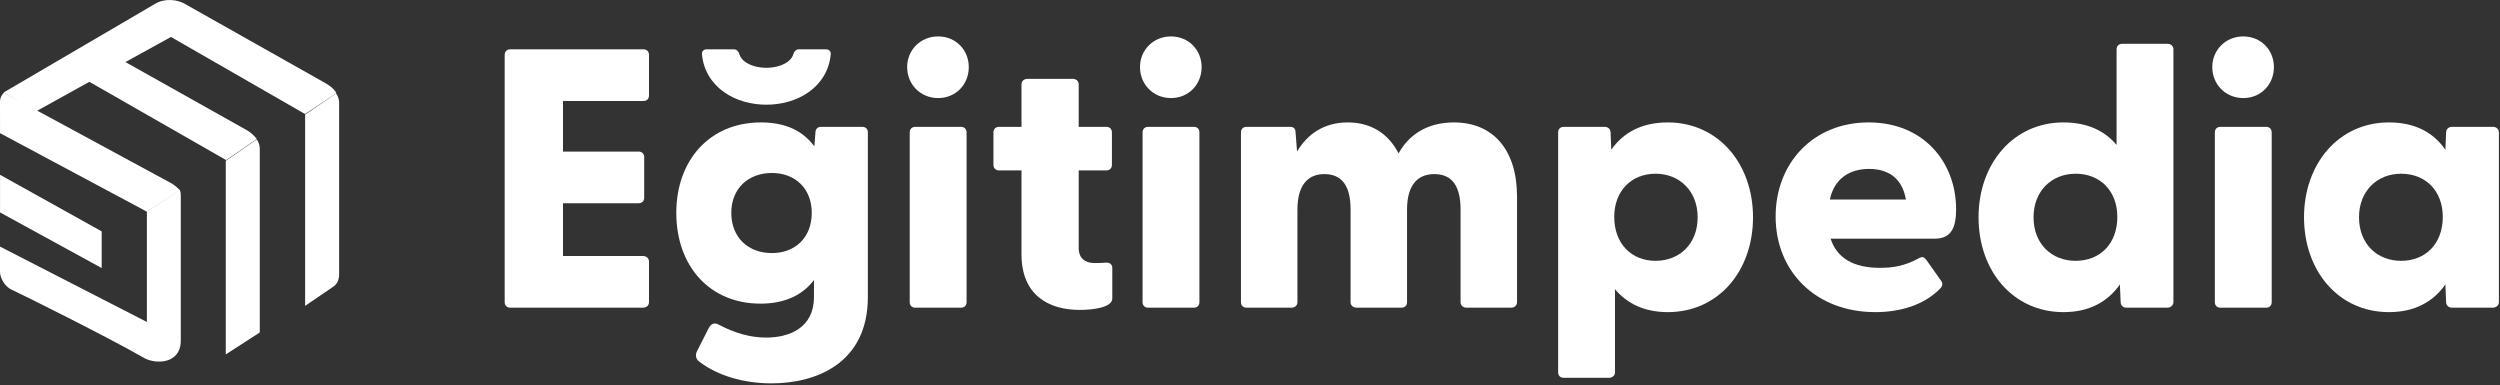
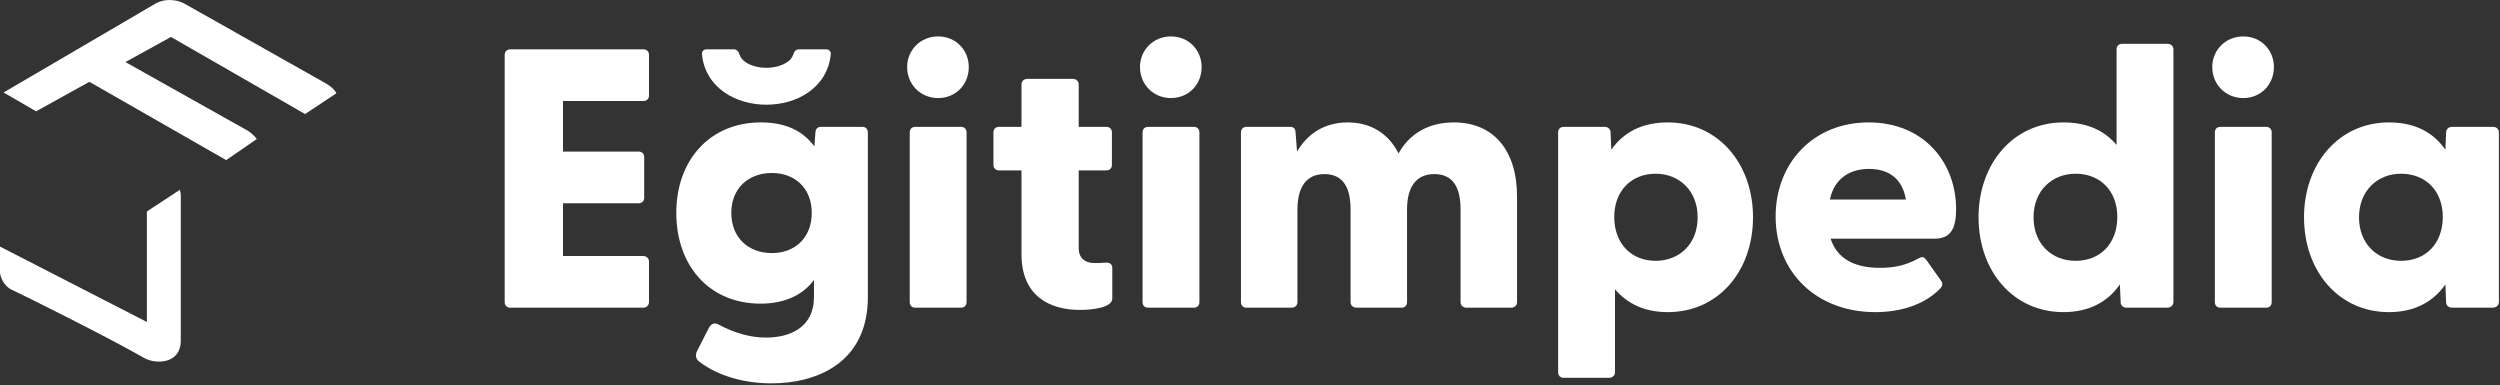
<svg xmlns="http://www.w3.org/2000/svg" width="961" height="148" viewBox="0 0 961 148" fill="none">
  <rect x="0" y="0" width="961" height="148" fill="#333333" stroke="none" />
  <path d="M918.296 119.981C899.001 119.981 885.665 104.233 885.665 83.519C885.665 62.947 899.001 47.057 918.296 47.057C928.511 47.057 935.463 51.029 940.003 57.556L940.287 50.888C940.287 49.611 941.28 48.76 942.557 48.76H958.305C959.582 48.76 960.575 49.611 960.575 50.888V116.15C960.575 117.427 959.44 118.278 958.163 118.278H942.557C941.28 118.278 940.287 117.427 940.287 116.15L940.003 109.34C935.321 116.008 928.227 119.981 918.296 119.981ZM906.804 83.519C906.804 93.734 913.756 100.26 922.978 100.26C932.484 100.26 939.01 93.592 939.01 83.377C939.01 73.446 932.484 66.778 922.978 66.778C913.756 66.778 906.804 73.446 906.804 83.519Z" fill="white" />
  <path d="M862.315 37.693C855.505 37.693 850.398 32.444 850.398 25.776C850.398 19.249 855.505 14 862.315 14C869.125 14 874.091 19.249 874.091 25.776C874.091 32.444 869.125 37.693 862.315 37.693ZM851.391 116.15V50.888C851.391 49.611 852.242 48.76 853.519 48.76H871.111C872.388 48.76 873.24 49.611 873.24 50.888V116.15C873.24 117.427 872.388 118.278 871.111 118.278H853.519C852.242 118.278 851.391 117.427 851.391 116.15Z" fill="white" />
  <path d="M793.185 119.981C773.89 119.981 760.554 104.233 760.554 83.519C760.554 62.947 773.89 47.057 793.185 47.057C802.265 47.057 808.933 50.178 813.615 55.711V18.966C813.615 17.689 814.466 16.837 815.743 16.837H833.194C834.471 16.837 835.464 17.689 835.464 18.966V116.15C835.464 117.427 834.329 118.278 833.052 118.278H817.446C816.169 118.278 815.176 117.427 815.176 116.15L814.892 109.34C810.21 116.008 803.116 119.981 793.185 119.981ZM781.693 83.519C781.693 93.734 788.645 100.26 797.867 100.26C807.373 100.26 813.899 93.592 813.899 83.377C813.899 73.446 807.373 66.778 797.867 66.778C788.645 66.778 781.693 73.446 781.693 83.519Z" fill="white" />
  <path d="M720.856 119.981C698.015 119.981 682.55 104.375 682.55 83.235C682.55 62.805 696.88 47.057 718.303 47.057C739.584 47.057 751.927 62.521 751.927 80.398C751.927 87.492 750.083 91.748 743.698 91.748H703.69C706.101 99.267 712.628 102.956 722.559 102.956C727.241 102.956 732.065 102.388 737.881 99.125C739.016 98.558 739.584 98.841 740.435 99.835L746.252 108.063C746.82 108.915 746.82 110.05 745.543 111.185C739.584 117.143 730.646 119.981 720.856 119.981ZM703.406 76.709H732.632C731.213 68.338 725.68 64.933 718.445 64.933C711.209 64.933 705.108 68.48 703.406 76.709Z" fill="white" />
  <path d="M601.077 145.235C599.8 145.235 598.949 144.384 598.949 143.107V50.888C598.949 49.611 599.8 48.76 601.077 48.76H616.825C618.102 48.76 619.095 49.611 619.095 50.888L619.379 57.556C623.919 51.029 631.013 47.057 641.086 47.057C660.523 47.057 673.859 62.947 673.859 83.519C673.859 104.233 660.523 119.981 641.086 119.981C632.148 119.981 625.48 116.718 620.798 111.185V143.107C620.798 144.384 619.805 145.235 618.528 145.235H601.077ZM620.514 83.377C620.514 93.592 627.04 100.26 636.404 100.26C645.626 100.26 652.578 93.734 652.578 83.519C652.578 73.446 645.626 66.778 636.404 66.778C627.04 66.778 620.514 73.446 620.514 83.377Z" fill="white" />
  <path d="M479.153 118.278C477.876 118.278 477.025 117.427 477.025 116.15V50.888C477.025 49.611 477.876 48.76 479.153 48.76H495.894C497.171 48.76 498.022 49.327 498.022 51.029L498.59 58.265C502.42 51.739 508.805 47.057 518.027 47.057C526.823 47.057 533.633 51.171 537.606 58.974C541.436 52.023 548.388 47.057 558.887 47.057C573.926 47.057 583.148 57.556 583.148 75.574V116.15C583.148 117.427 582.154 118.278 580.878 118.278H563.711C562.434 118.278 561.441 117.427 561.441 116.15V80.54C561.441 71.743 558.319 66.92 551.368 66.92C544.557 66.92 540.869 71.602 540.869 80.54V116.15C540.869 117.427 540.017 118.278 538.741 118.278H521.574C520.155 118.278 519.162 117.427 519.162 116.15V80.54C519.162 71.743 516.041 66.92 509.089 66.92C502.42 66.92 498.732 71.602 498.732 80.54V116.15C498.732 117.427 497.739 118.278 496.462 118.278H479.153Z" fill="white" />
  <path d="M450.128 37.693C443.318 37.693 438.211 32.444 438.211 25.776C438.211 19.249 443.318 14 450.128 14C456.938 14 461.904 19.249 461.904 25.776C461.904 32.444 456.938 37.693 450.128 37.693ZM439.204 116.15V50.888C439.204 49.611 440.055 48.76 441.332 48.76H458.925C460.201 48.76 461.053 49.611 461.053 50.888V116.15C461.053 117.427 460.201 118.278 458.925 118.278H441.332C440.055 118.278 439.204 117.427 439.204 116.15Z" fill="white" />
  <path d="M415.078 119.13C403.587 119.13 392.662 113.88 392.662 97.707V65.501H384.008C382.731 65.501 381.88 64.65 381.88 63.373V50.888C381.88 49.611 382.731 48.76 384.008 48.76H392.662V32.444C392.662 31.167 393.655 30.316 394.932 30.316H412.383C413.66 30.316 414.653 31.167 414.653 32.444V48.76H425.294C426.57 48.76 427.422 49.611 427.422 50.888V63.373C427.422 64.65 426.57 65.501 425.294 65.501H414.653V95.436C414.653 99.125 417.065 101.112 420.612 101.112C421.888 101.112 423.165 101.111 425.01 100.97C426.429 100.828 427.564 101.537 427.564 102.956V114.732C427.564 118.278 419.902 119.13 415.078 119.13Z" fill="white" />
  <path d="M360.625 37.693C353.815 37.693 348.707 32.444 348.707 25.776C348.707 19.249 353.815 14 360.625 14C367.435 14 372.401 19.249 372.401 25.776C372.401 32.444 367.435 37.693 360.625 37.693ZM349.7 116.15V50.888C349.7 49.611 350.552 48.76 351.829 48.76H369.421C370.698 48.76 371.549 49.611 371.549 50.888V116.15C371.549 117.427 370.698 118.278 369.421 118.278H351.829C350.552 118.278 349.7 117.427 349.7 116.15Z" fill="white" />
  <path d="M296.576 147.363C286.077 147.363 276.004 144.525 268.768 138.992C267.35 137.999 267.208 136.155 268.059 134.736L272.457 126.082C273.308 124.521 274.585 123.812 276.288 124.805C282.53 128.068 288.489 129.77 294.448 129.77C303.386 129.77 312.892 126.082 312.892 114.164V107.638C308.635 113.313 301.825 116.718 292.32 116.718C272.883 116.718 259.972 102.388 259.972 81.817C259.972 61.528 272.883 47.057 292.462 47.057C302.251 47.057 308.777 50.462 313.034 56.279L313.459 50.888C313.459 49.611 314.31 48.76 315.587 48.76H331.477C332.754 48.76 333.605 49.611 333.605 50.888V114.164C333.605 139.844 313.459 147.363 296.576 147.363ZM281.112 81.817C281.112 91.322 287.638 97.281 296.718 97.281C305.656 97.281 312.04 91.322 312.04 81.817C312.04 72.453 305.656 66.494 296.718 66.494C287.638 66.494 281.112 72.453 281.112 81.817Z" fill="white" />
  <path d="M196.128 118.278C194.851 118.278 194 117.427 194 116.15V21.094C194 19.817 194.851 18.966 196.128 18.966H247.345C248.622 18.966 249.473 19.817 249.473 21.094V36.7C249.473 37.977 248.622 38.828 247.345 38.828H216.416V58.265H245.501C246.778 58.265 247.629 59.116 247.629 60.393V75.999C247.629 77.276 246.778 78.128 245.501 78.128H216.416V98.416H247.203C248.48 98.416 249.473 99.267 249.473 100.544V116.15C249.473 117.427 248.48 118.278 247.203 118.278H196.128Z" fill="white" />
  <path d="M282.176 18.966C283.155 18.966 283.909 19.777 284.177 20.719C284.54 21.997 285.33 22.987 286.509 23.825C288.388 25.161 291.297 26.059 294.59 26.059C297.883 26.059 300.792 25.161 302.671 23.825C303.849 22.987 304.64 21.997 305.003 20.719C305.27 19.777 306.024 18.966 307.004 18.966H317.644C318.624 18.966 319.426 19.762 319.346 20.738C318.821 27.155 315.463 32.138 310.894 35.387C306.122 38.78 300.164 40.247 294.59 40.247C289.016 40.247 283.057 38.78 278.286 35.387C273.716 32.138 270.358 27.155 269.833 20.738C269.753 19.762 270.555 18.966 271.535 18.966H282.176Z" fill="white" />
  <path d="M0 104.665V94.791L56.462 123.765V81.288L69.149 72.958C69.405 73.734 69.523 74.549 69.496 75.367V130.867C69.496 140.109 59.682 140.054 55.412 137.599C41.258 129.478 7.807 112.864 4.602 111.42C1.39 109.969 0.046 106.325 0 104.665Z" fill="white" />
-   <path d="M39.084 88.939L0.015 67.186V81.657L39.084 103.04V88.939ZM0.015 51.191L56.466 81.371L69.154 73.115C69.154 73.115 67.749 71.608 66.121 70.587L1.536 35.614C1.07 36.033 0.693 36.542 0.429 37.111C0.165 37.68 0.019 38.296 0 38.923L0.015 51.191Z" fill="white" />
  <path d="M59.999 1.248L1.383 35.554L13.88 42.793L34.357 31.448L86.941 61.547L98.711 53.436C97.685 52.084 96.406 50.944 94.945 50.079L48.214 23.854L65.722 14.206L117.278 43.843L129.318 35.847C128.468 34.072 126.395 32.745 125.336 32.096L70.617 1.24C65.993 -0.959 61.801 0.245 59.999 1.248Z" fill="white" />
-   <path d="M86.789 136.234V61.811L98.641 53.617C99.609 54.653 99.857 56.4 99.857 57.018V127.8L86.789 136.234ZM117.287 117.58V44.062L129.14 35.96C130.108 36.988 130.356 38.705 130.356 39.331V105.814C130.356 105.814 130.356 108.597 128.388 110.004L117.287 117.58Z" fill="white" />
</svg>